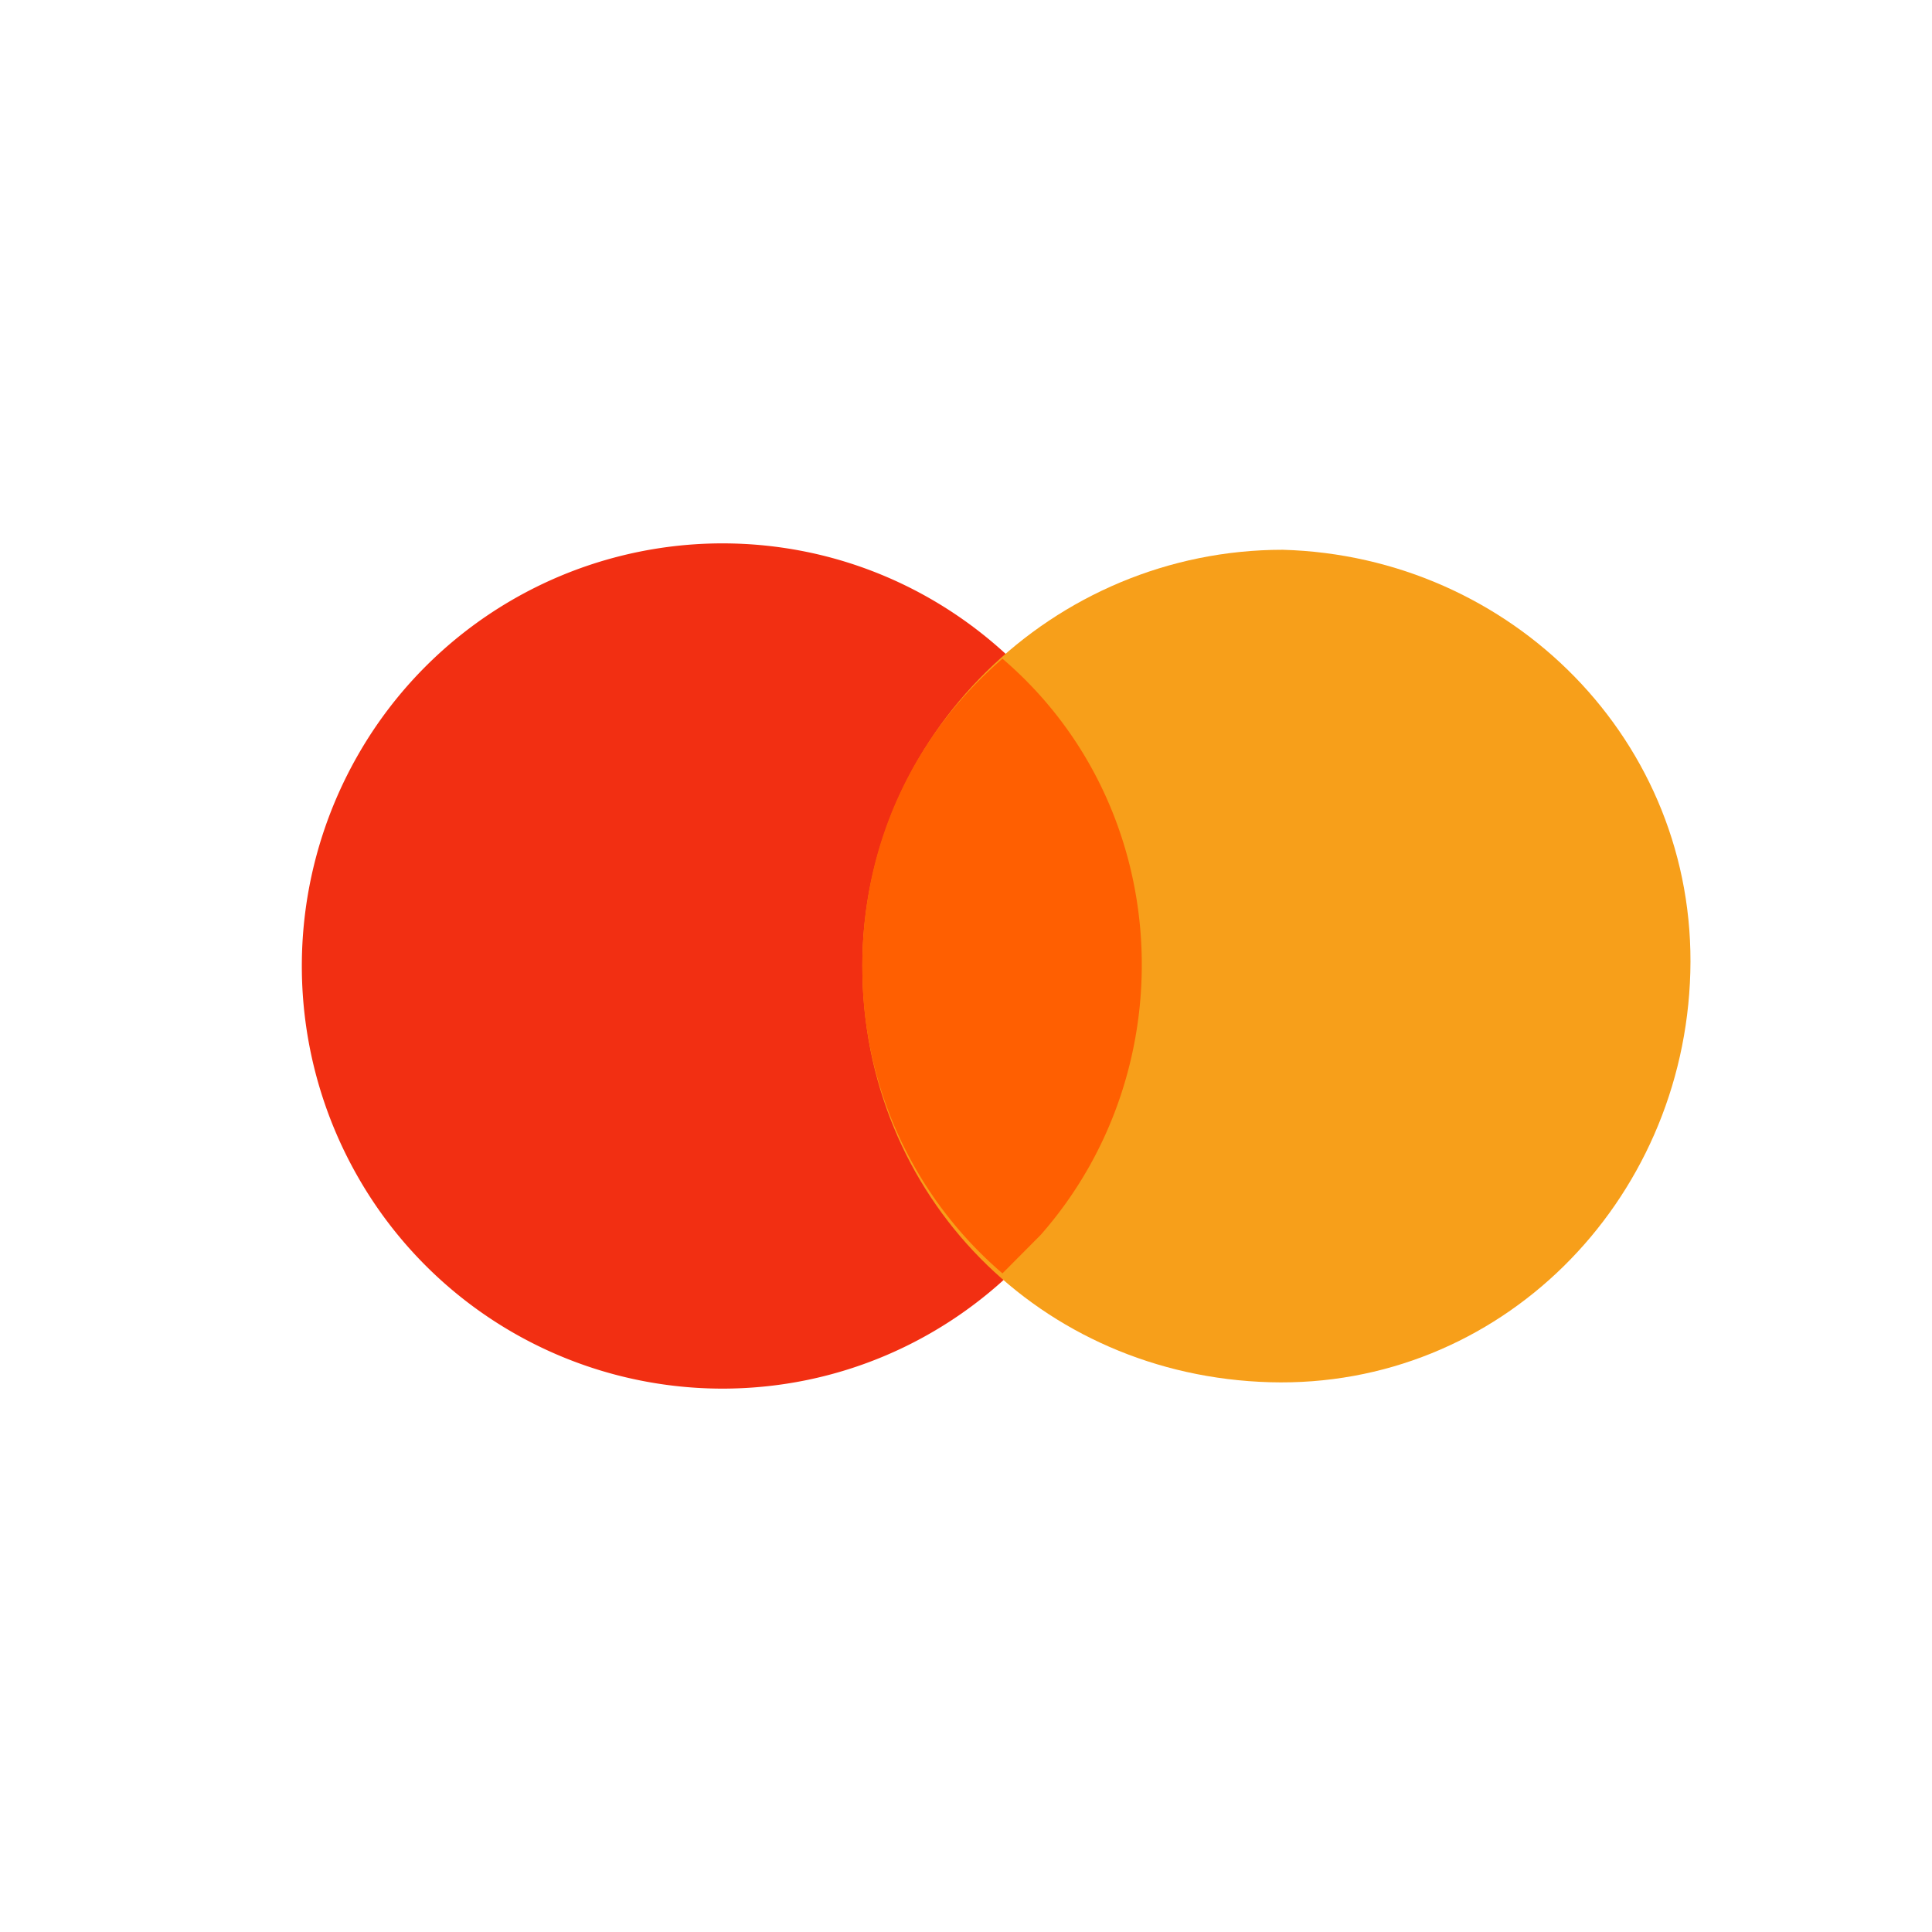
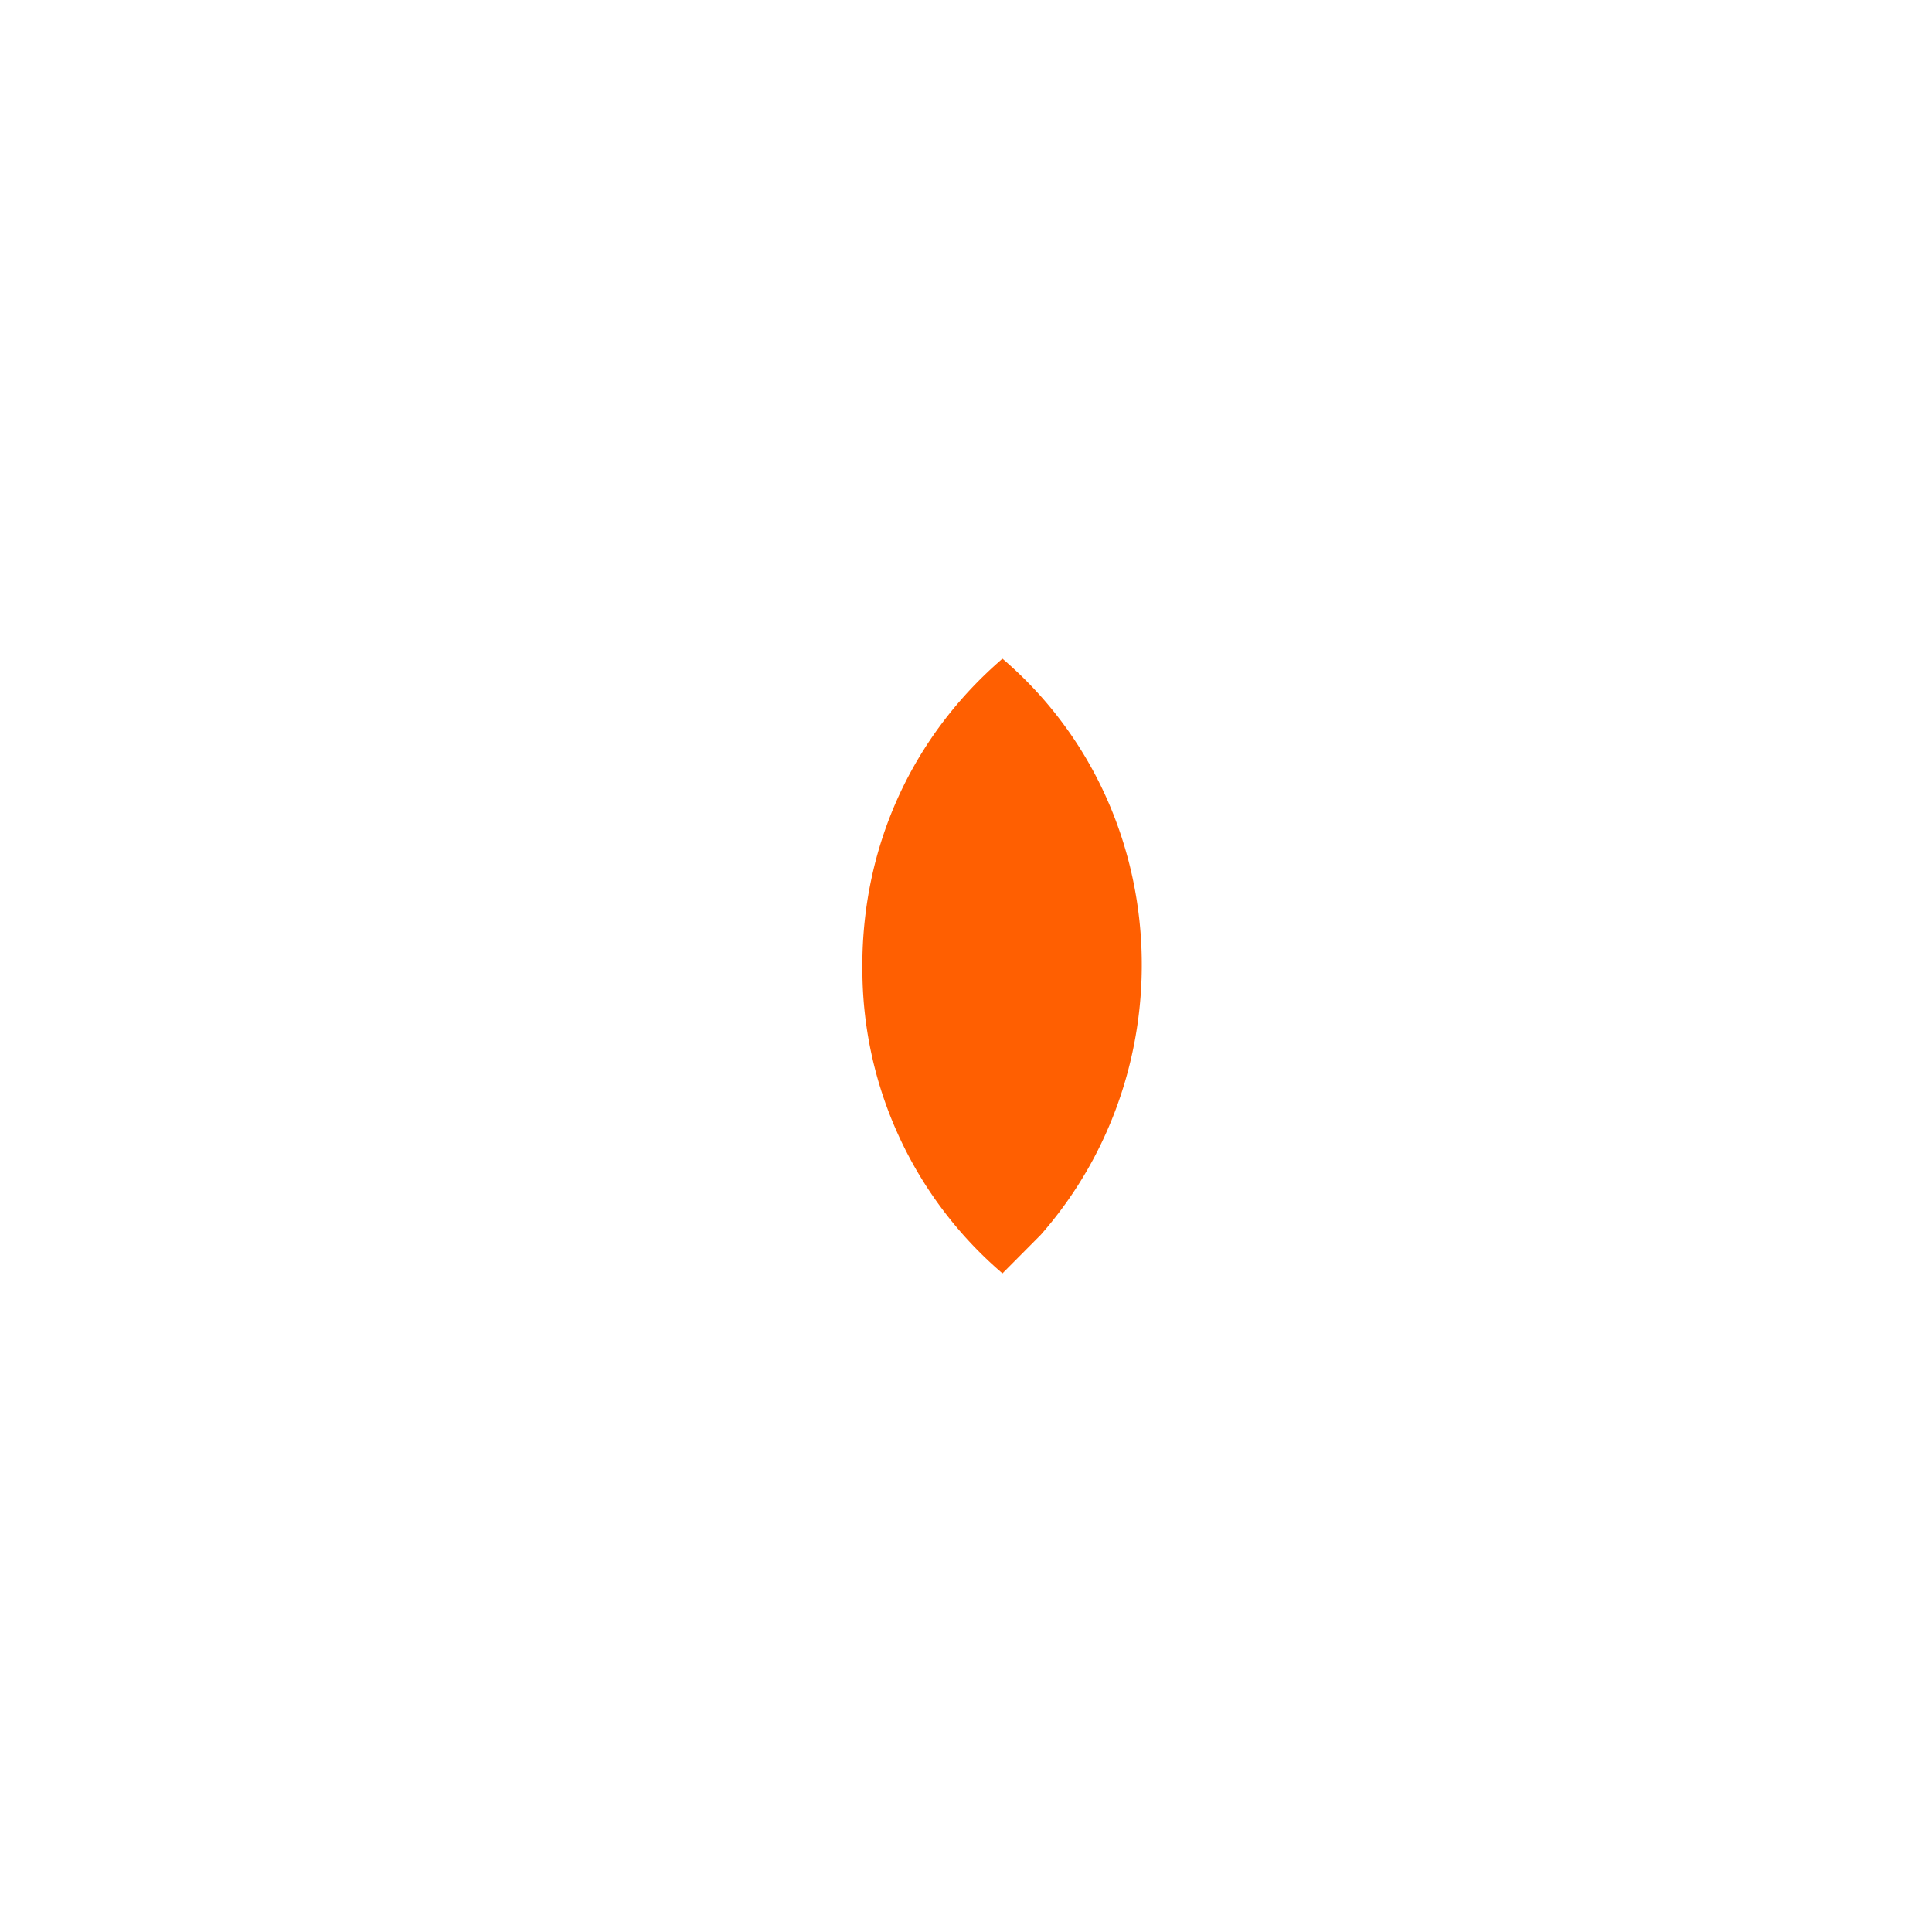
<svg xmlns="http://www.w3.org/2000/svg" width="32" height="32" fill="none" viewBox="0 0 32 32">
-   <path fill="#F22F12" d="M11.963 9c3.845 0 6.962 3.134 6.962 7s-3.117 7-6.963 7a6.956 6.956 0 0 1-6.03-3.5 7.033 7.033 0 0 1 0-7 6.956 6.956 0 0 1 6.03-3.5" />
-   <path fill="#F79F1A" d="M21.246 9.106c3.798.106 6.857 3.182 6.751 7-.105 3.818-3.164 6.894-6.962 6.788-3.798-.106-6.752-3.076-6.752-6.894s3.165-6.894 6.963-6.894Z" />
  <path fill="#FF5F01" d="M14.283 16c0-2.015.844-3.818 2.321-5.09 2.849 2.438 3.06 6.787.633 9.544l-.633.637A6.629 6.629 0 0 1 14.284 16Z" />
</svg>